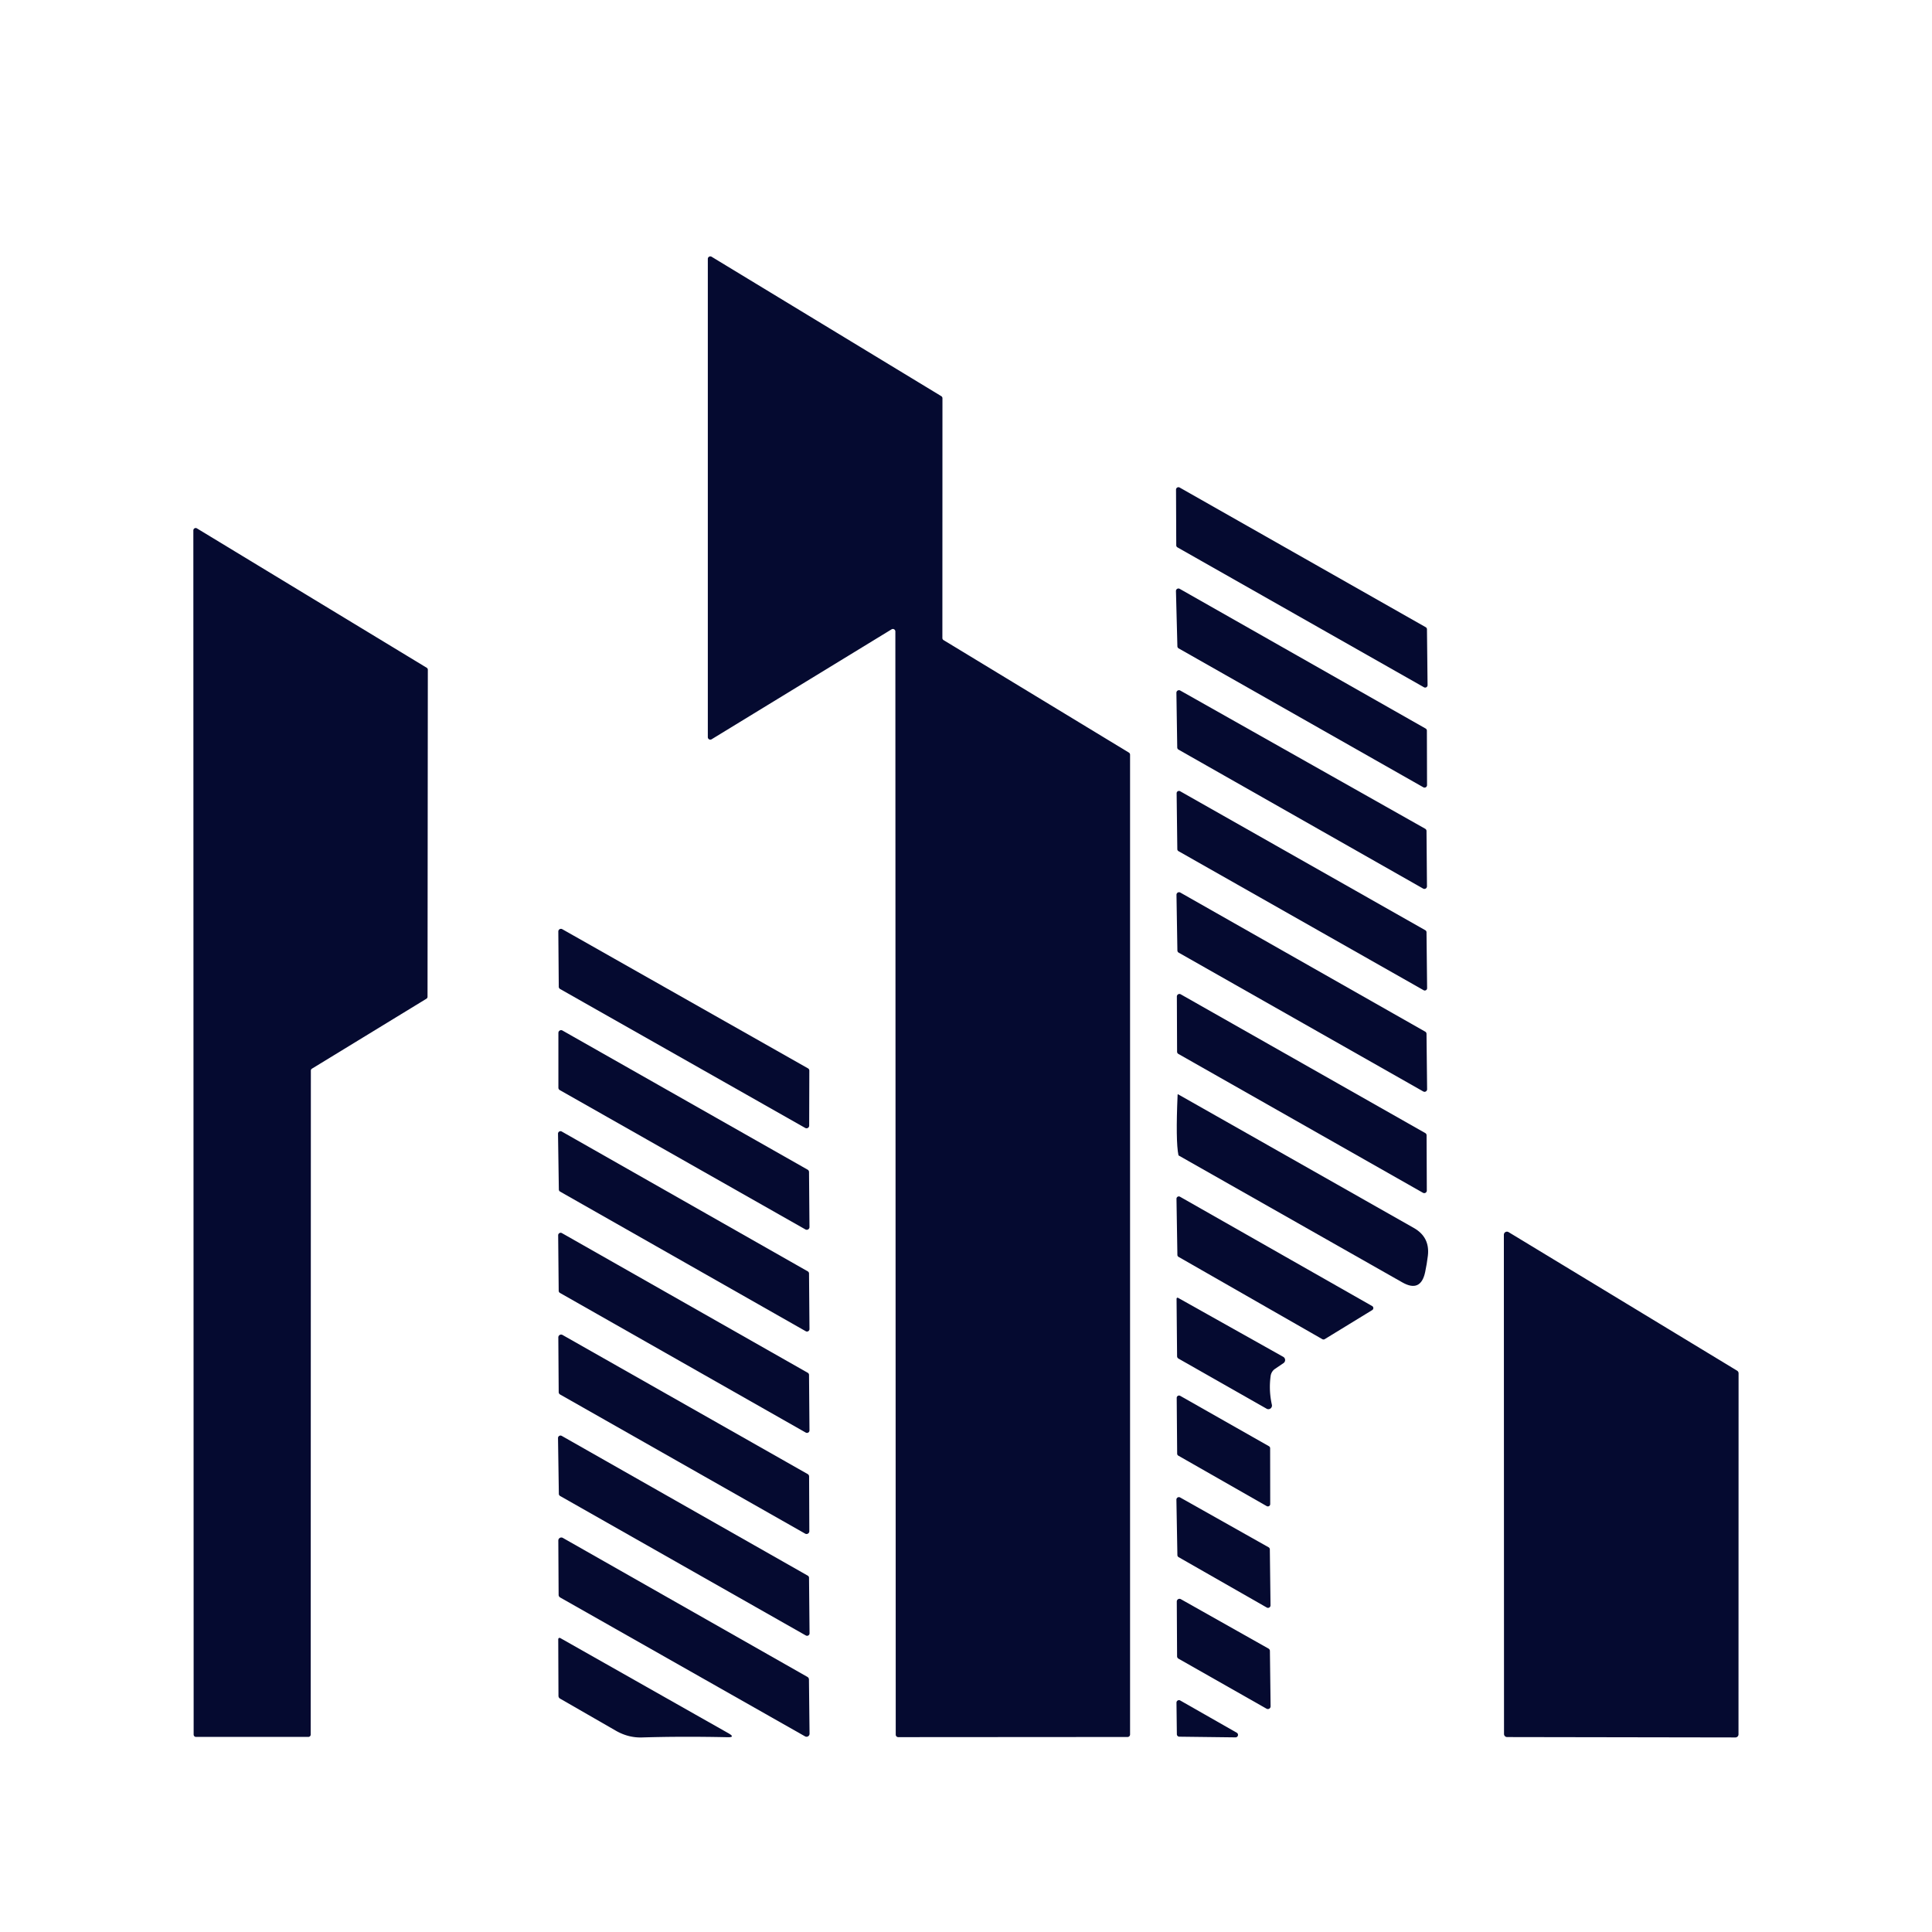
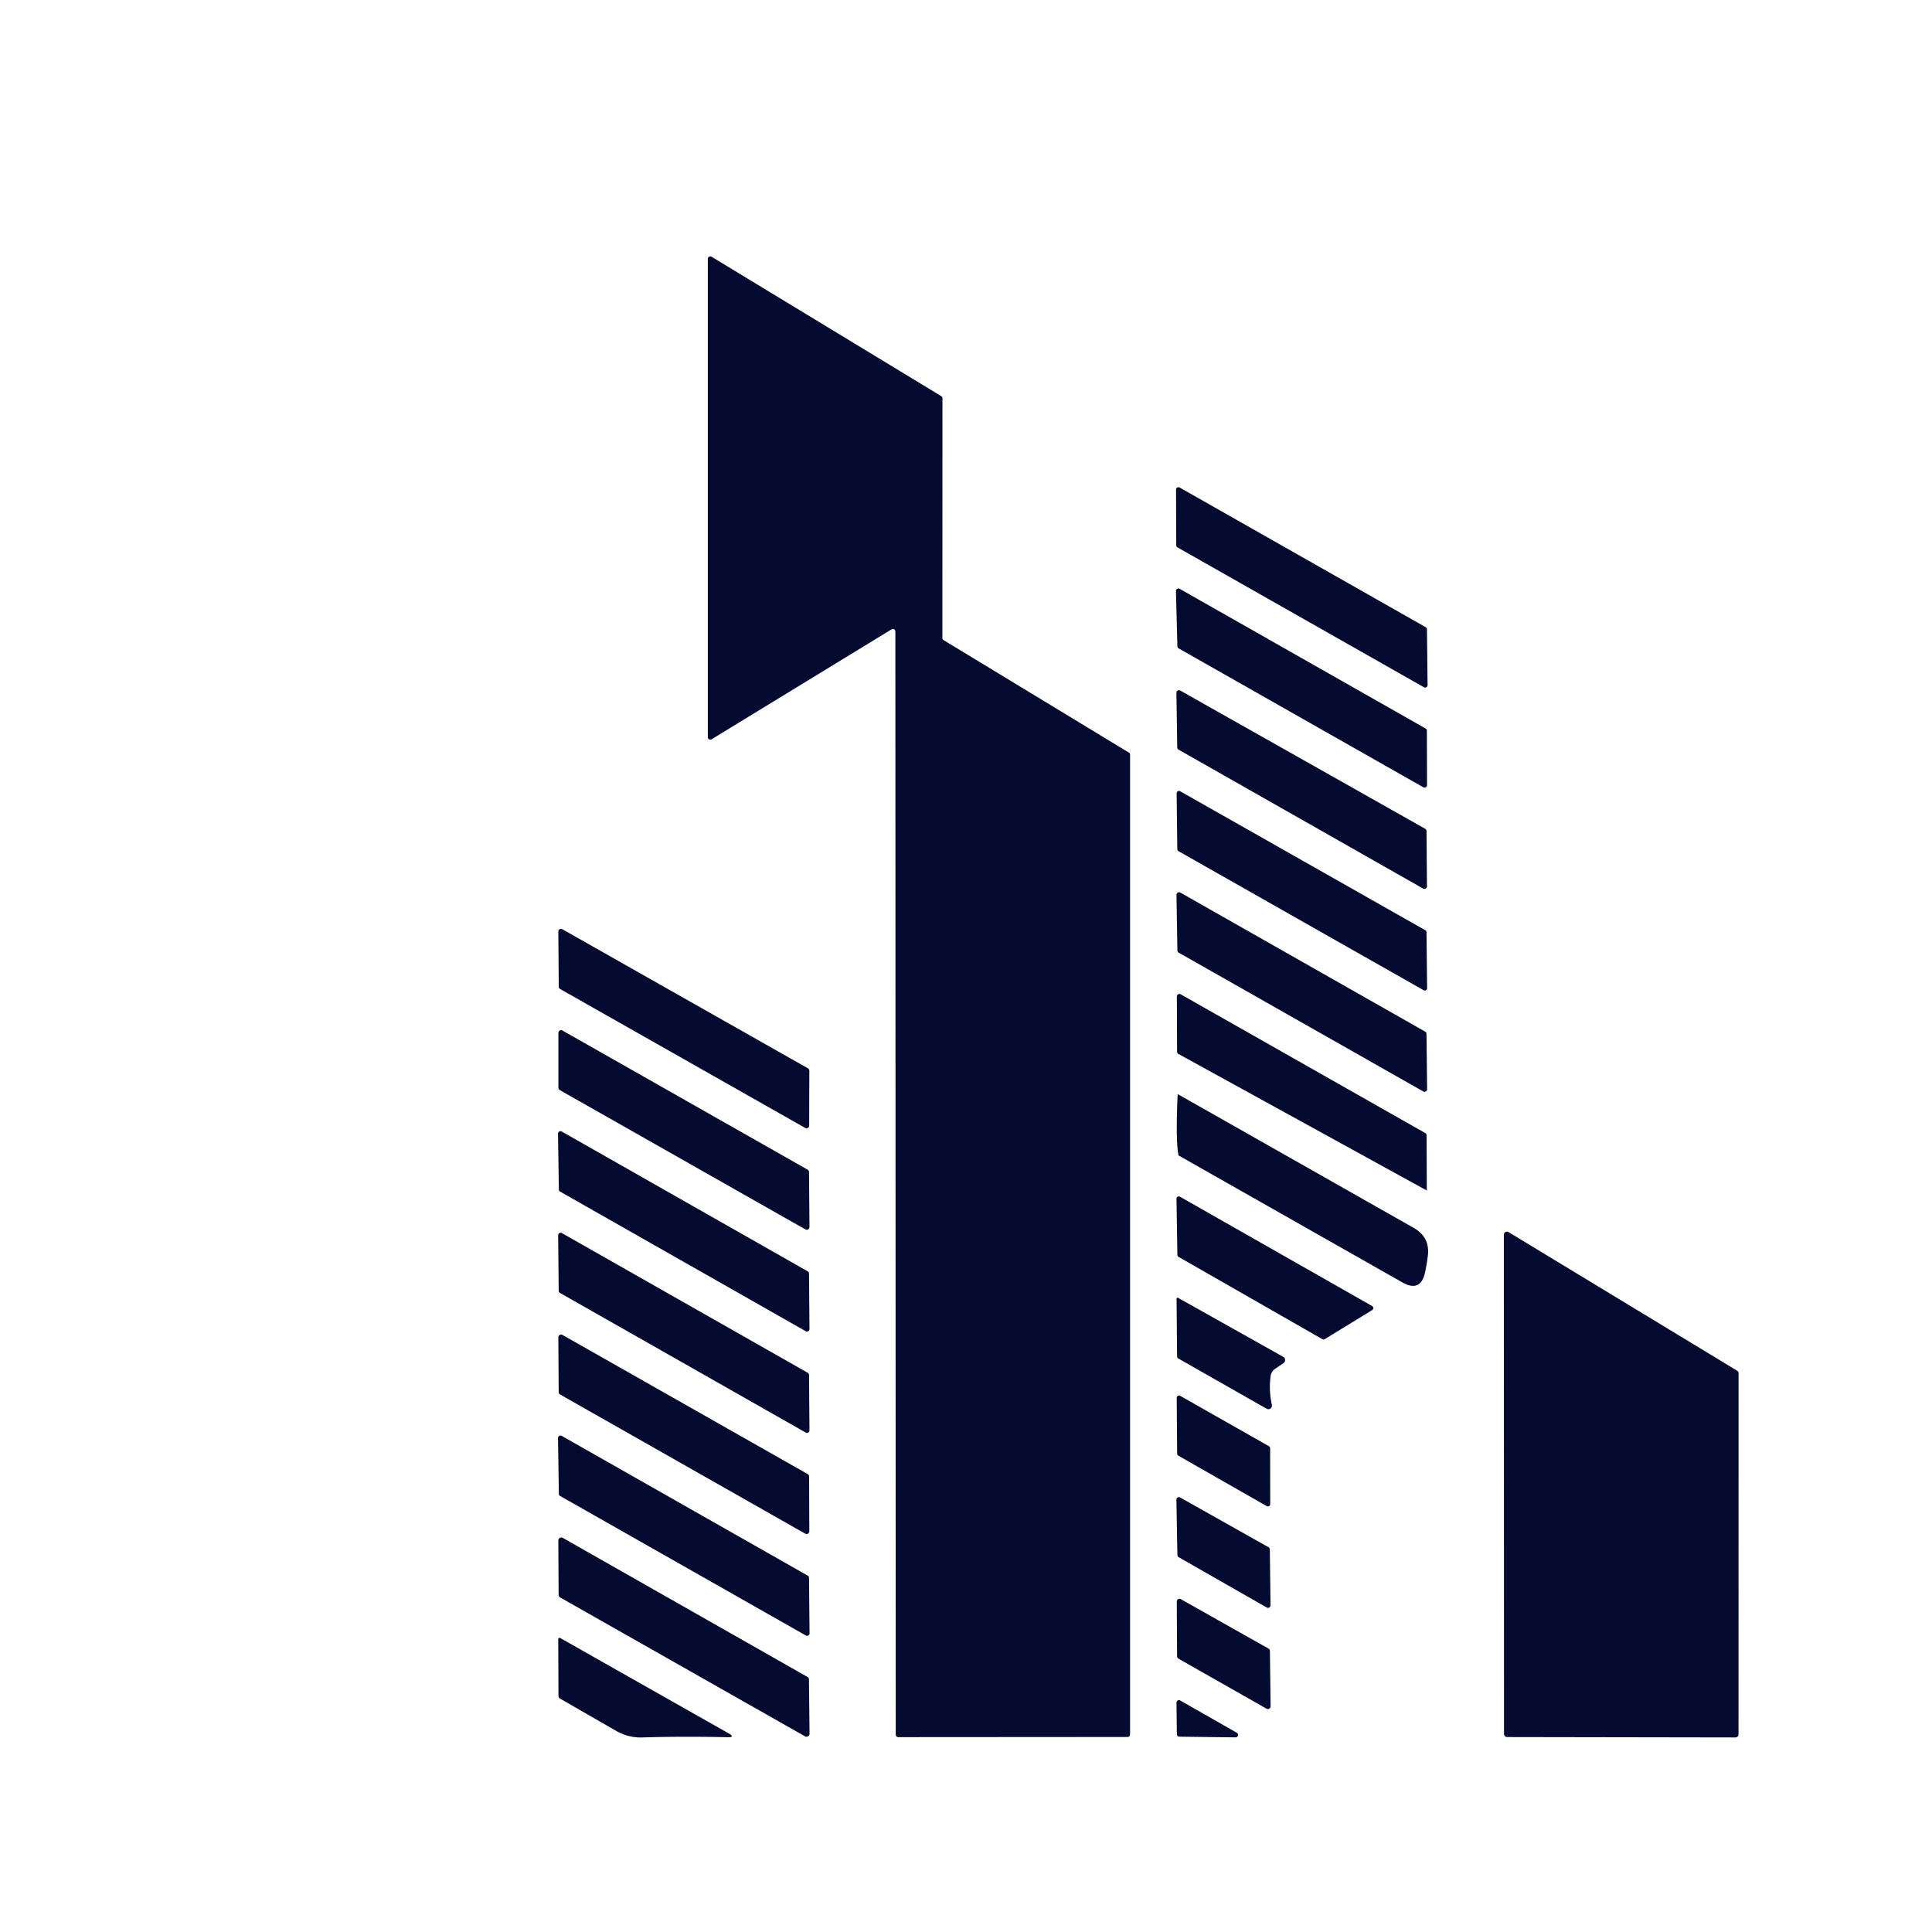
<svg xmlns="http://www.w3.org/2000/svg" version="1.1" viewBox="0.00 0.00 256.00 256.00">
  <path fill="#050a30" d="   M 93.79 97.68   L 93.79 34.31   A 0.33 0.33 0.0 0 1 94.29 34.02   L 124.72 52.49   A 0.33 0.33 0.0 0 1 124.88 52.78   L 124.87 84.53   A 0.33 0.33 0.0 0 0 125.03 84.82   L 149.58 99.72   A 0.33 0.33 0.0 0 1 149.74 100.01   L 149.74 229.83   A 0.33 0.33 0.0 0 1 149.41 230.16   L 119.02 230.18   A 0.33 0.33 0.0 0 1 118.69 229.85   L 118.64 83.67   A 0.33 0.33 0.0 0 0 118.14 83.39   L 94.29 97.96   A 0.33 0.33 0.0 0 1 93.79 97.68   Z" />
  <path fill="#050a30" d="   M 156.31 64.60   L 188.92 83.11   A 0.32 0.32 0.0 0 1 189.08 83.38   L 189.16 90.78   A 0.32 0.32 0.0 0 1 188.69 91.07   L 156.02 72.53   A 0.32 0.32 0.0 0 1 155.86 72.25   L 155.83 64.88   A 0.32 0.32 0.0 0 1 156.31 64.60   Z" />
-   <path fill="#050a30" d="   M 40.86 230.15   L 25.97 230.15   A 0.31 0.31 0.0 0 1 25.66 229.84   L 25.62 70.27   A 0.31 0.31 0.0 0 1 26.09 70.01   L 56.54 88.48   A 0.31 0.31 0.0 0 1 56.69 88.74   L 56.65 132.08   A 0.31 0.31 0.0 0 1 56.50 132.34   L 41.34 141.60   A 0.31 0.31 0.0 0 0 41.19 141.86   L 41.17 229.84   A 0.31 0.31 0.0 0 1 40.86 230.15   Z" />
  <path fill="#050a30" d="   M 156.31 78.02   L 188.90 96.53   A 0.33 0.33 0.0 0 1 189.07 96.81   L 189.09 104.03   A 0.33 0.33 0.0 0 1 188.60 104.32   L 156.17 85.91   A 0.33 0.33 0.0 0 1 156.01 85.63   L 155.82 78.31   A 0.33 0.33 0.0 0 1 156.31 78.02   Z" />
  <path fill="#050a30" d="   M 188.57 117.74   L 156.16 99.33   A 0.34 0.34 0.0 0 1 155.99 99.04   L 155.88 91.80   A 0.34 0.34 0.0 0 1 156.39 91.50   L 188.85 109.82   A 0.34 0.34 0.0 0 1 189.02 110.12   L 189.08 117.44   A 0.34 0.34 0.0 0 1 188.57 117.74   Z" />
  <path fill="#050a30" d="   M 156.37 104.84   L 188.86 123.26   A 0.31 0.31 0.0 0 1 189.02 123.53   L 189.10 130.94   A 0.31 0.31 0.0 0 1 188.64 131.21   L 156.15 112.78   A 0.31 0.31 0.0 0 1 156.00 112.51   L 155.91 105.11   A 0.31 0.31 0.0 0 1 156.37 104.84   Z" />
  <path fill="#050a30" d="   M 156.40 118.27   L 188.85 136.70   A 0.34 0.34 0.0 0 1 189.02 137.00   L 189.10 144.33   A 0.34 0.34 0.0 0 1 188.60 144.63   L 156.18 126.23   A 0.34 0.34 0.0 0 1 156.01 125.94   L 155.89 118.57   A 0.34 0.34 0.0 0 1 156.40 118.27   Z" />
  <path fill="#050a30" d="   M 74.50 123.12   L 107.06 141.56   A 0.35 0.35 0.0 0 1 107.24 141.86   L 107.22 149.16   A 0.35 0.35 0.0 0 1 106.70 149.46   L 74.22 131.05   A 0.35 0.35 0.0 0 1 74.04 130.75   L 73.98 123.43   A 0.35 0.35 0.0 0 1 74.50 123.12   Z" />
-   <path fill="#050a30" d="   M 156.45 131.75   L 188.86 150.14   A 0.34 0.34 0.0 0 1 189.03 150.44   L 189.06 157.75   A 0.34 0.34 0.0 0 1 188.55 158.05   L 156.14 139.65   A 0.34 0.34 0.0 0 1 155.97 139.35   L 155.94 132.05   A 0.34 0.34 0.0 0 1 156.45 131.75   Z" />
+   <path fill="#050a30" d="   M 156.45 131.75   L 188.86 150.14   A 0.34 0.34 0.0 0 1 189.03 150.44   L 189.06 157.75   L 156.14 139.65   A 0.34 0.34 0.0 0 1 155.97 139.35   L 155.94 132.05   A 0.34 0.34 0.0 0 1 156.45 131.75   Z" />
  <path fill="#050a30" d="   M 106.73 162.91   L 74.17 144.44   A 0.36 0.36 0.0 0 1 73.99 144.13   L 73.99 136.87   A 0.36 0.36 0.0 0 1 74.53 136.55   L 107.02 154.99   A 0.36 0.36 0.0 0 1 107.20 155.30   L 107.26 162.60   A 0.36 0.36 0.0 0 1 106.73 162.91   Z" />
  <path fill="#050a30" d="   M 156.20 153.12   Q 156.16 153.10 156.15 153.06   Q 155.77 151.24 156.04 145.05   Q 156.04 144.96 156.12 145.01   L 187.34 162.71   Q 189.49 163.93 189.20 166.39   Q 189.07 167.47 188.84 168.56   Q 188.25 171.31 185.81 169.92   L 156.20 153.12   Z" />
  <path fill="#050a30" d="   M 106.76 176.39   L 74.21 157.89   A 0.33 0.33 0.0 0 1 74.05 157.61   L 73.94 150.23   A 0.33 0.33 0.0 0 1 74.43 149.93   L 107.03 168.46   A 0.33 0.33 0.0 0 1 107.20 168.74   L 107.26 176.10   A 0.33 0.33 0.0 0 1 106.76 176.39   Z" />
  <path fill="#050a30" d="   M 156.35 158.57   L 181.82 173.06   A 0.31 0.31 0.0 0 1 181.83 173.59   L 175.54 177.44   A 0.31 0.31 0.0 0 1 175.22 177.45   L 156.16 166.54   A 0.31 0.31 0.0 0 1 156.01 166.27   L 155.89 158.84   A 0.31 0.31 0.0 0 1 156.35 158.57   Z" />
  <path fill="#050a30" d="   M 106.76 189.82   L 74.20 171.32   A 0.33 0.33 0.0 0 1 74.03 171.04   L 73.96 163.68   A 0.33 0.33 0.0 0 1 74.45 163.39   L 107.03 181.90   A 0.33 0.33 0.0 0 1 107.20 182.18   L 107.26 189.53   A 0.33 0.33 0.0 0 1 106.76 189.82   Z" />
  <path fill="#050a30" d="   M 230.37 181.97   L 230.36 229.81   A 0.41 0.41 0.0 0 1 229.95 230.22   L 199.70 230.17   A 0.41 0.41 0.0 0 1 199.29 229.76   L 199.27 163.61   A 0.41 0.41 0.0 0 1 199.89 163.26   L 230.17 181.62   A 0.41 0.41 0.0 0 1 230.37 181.97   Z" />
  <path fill="#050a30" d="   M 168.37 182.30   Q 168.10 184.20 168.53 186.14   A 0.48 0.47 -81.3 0 1 167.83 186.66   L 156.17 180.03   Q 155.97 179.92 155.97 179.69   L 155.90 172.09   A 0.14 0.13 -75.0 0 1 156.10 171.97   L 170.04 179.79   A 0.49 0.49 0.0 0 1 170.07 180.62   L 168.95 181.38   A 1.36 1.34 77.6 0 0 168.37 182.30   Z" />
  <path fill="#050a30" d="   M 74.54 176.89   L 107.02 195.32   A 0.37 0.37 0.0 0 1 107.21 195.64   L 107.24 202.89   A 0.37 0.37 0.0 0 1 106.68 203.21   L 74.22 184.78   A 0.37 0.37 0.0 0 1 74.03 184.46   L 73.98 177.21   A 0.37 0.37 0.0 0 1 74.54 176.89   Z" />
  <path fill="#050a30" d="   M 167.85 199.57   L 156.13 192.88   A 0.31 0.31 0.0 0 1 155.98 192.61   L 155.92 185.23   A 0.31 0.31 0.0 0 1 156.39 184.96   L 168.14 191.63   A 0.31 0.31 0.0 0 1 168.30 191.90   L 168.31 199.30   A 0.31 0.31 0.0 0 1 167.85 199.57   Z" />
  <path fill="#050a30" d="   M 106.78 216.71   L 74.21 198.22   A 0.33 0.33 0.0 0 1 74.05 197.94   L 73.94 190.56   A 0.33 0.33 0.0 0 1 74.43 190.26   L 107.03 208.78   A 0.33 0.33 0.0 0 1 107.20 209.06   L 107.27 216.42   A 0.33 0.33 0.0 0 1 106.78 216.71   Z" />
  <path fill="#050a30" d="   M 167.86 213.01   L 156.17 206.33   A 0.33 0.33 0.0 0 1 156.01 206.05   L 155.88 198.72   A 0.33 0.33 0.0 0 1 156.37 198.42   L 168.09 205.02   A 0.33 0.33 0.0 0 1 168.26 205.30   L 168.35 212.72   A 0.33 0.33 0.0 0 1 167.86 213.01   Z" />
  <path fill="#050a30" d="   M 74.58 203.78   L 106.99 222.20   A 0.40 0.40 0.0 0 1 107.19 222.54   L 107.27 229.72   A 0.40 0.40 0.0 0 1 106.68 230.08   L 74.22 211.67   A 0.40 0.40 0.0 0 1 74.02 211.33   L 73.98 204.13   A 0.40 0.40 0.0 0 1 74.58 203.78   Z" />
  <path fill="#050a30" d="   M 167.82 226.41   L 156.15 219.78   A 0.36 0.36 0.0 0 1 155.97 219.47   L 155.93 212.22   A 0.36 0.36 0.0 0 1 156.47 211.90   L 168.09 218.45   A 0.36 0.36 0.0 0 1 168.27 218.76   L 168.36 226.09   A 0.36 0.36 0.0 0 1 167.82 226.41   Z" />
  <path fill="#050a30" d="   M 74.24 217.05   L 96.53 229.67   Q 97.49 230.22 96.39 230.19   Q 90.34 230.06 85.08 230.22   Q 83.25 230.28 81.59 229.32   Q 77.73 227.10 74.22 225.08   Q 74.00 224.95 74.00 224.70   L 73.97 217.21   A 0.18 0.18 0.0 0 1 74.24 217.05   Z" />
  <path fill="#050a30" d="   M 156.38 225.32   L 163.87 229.59   A 0.33 0.33 0.0 0 1 163.71 230.21   L 156.26 230.12   A 0.33 0.33 0.0 0 1 155.94 229.80   L 155.89 225.61   A 0.33 0.33 0.0 0 1 156.38 225.32   Z" />
</svg>